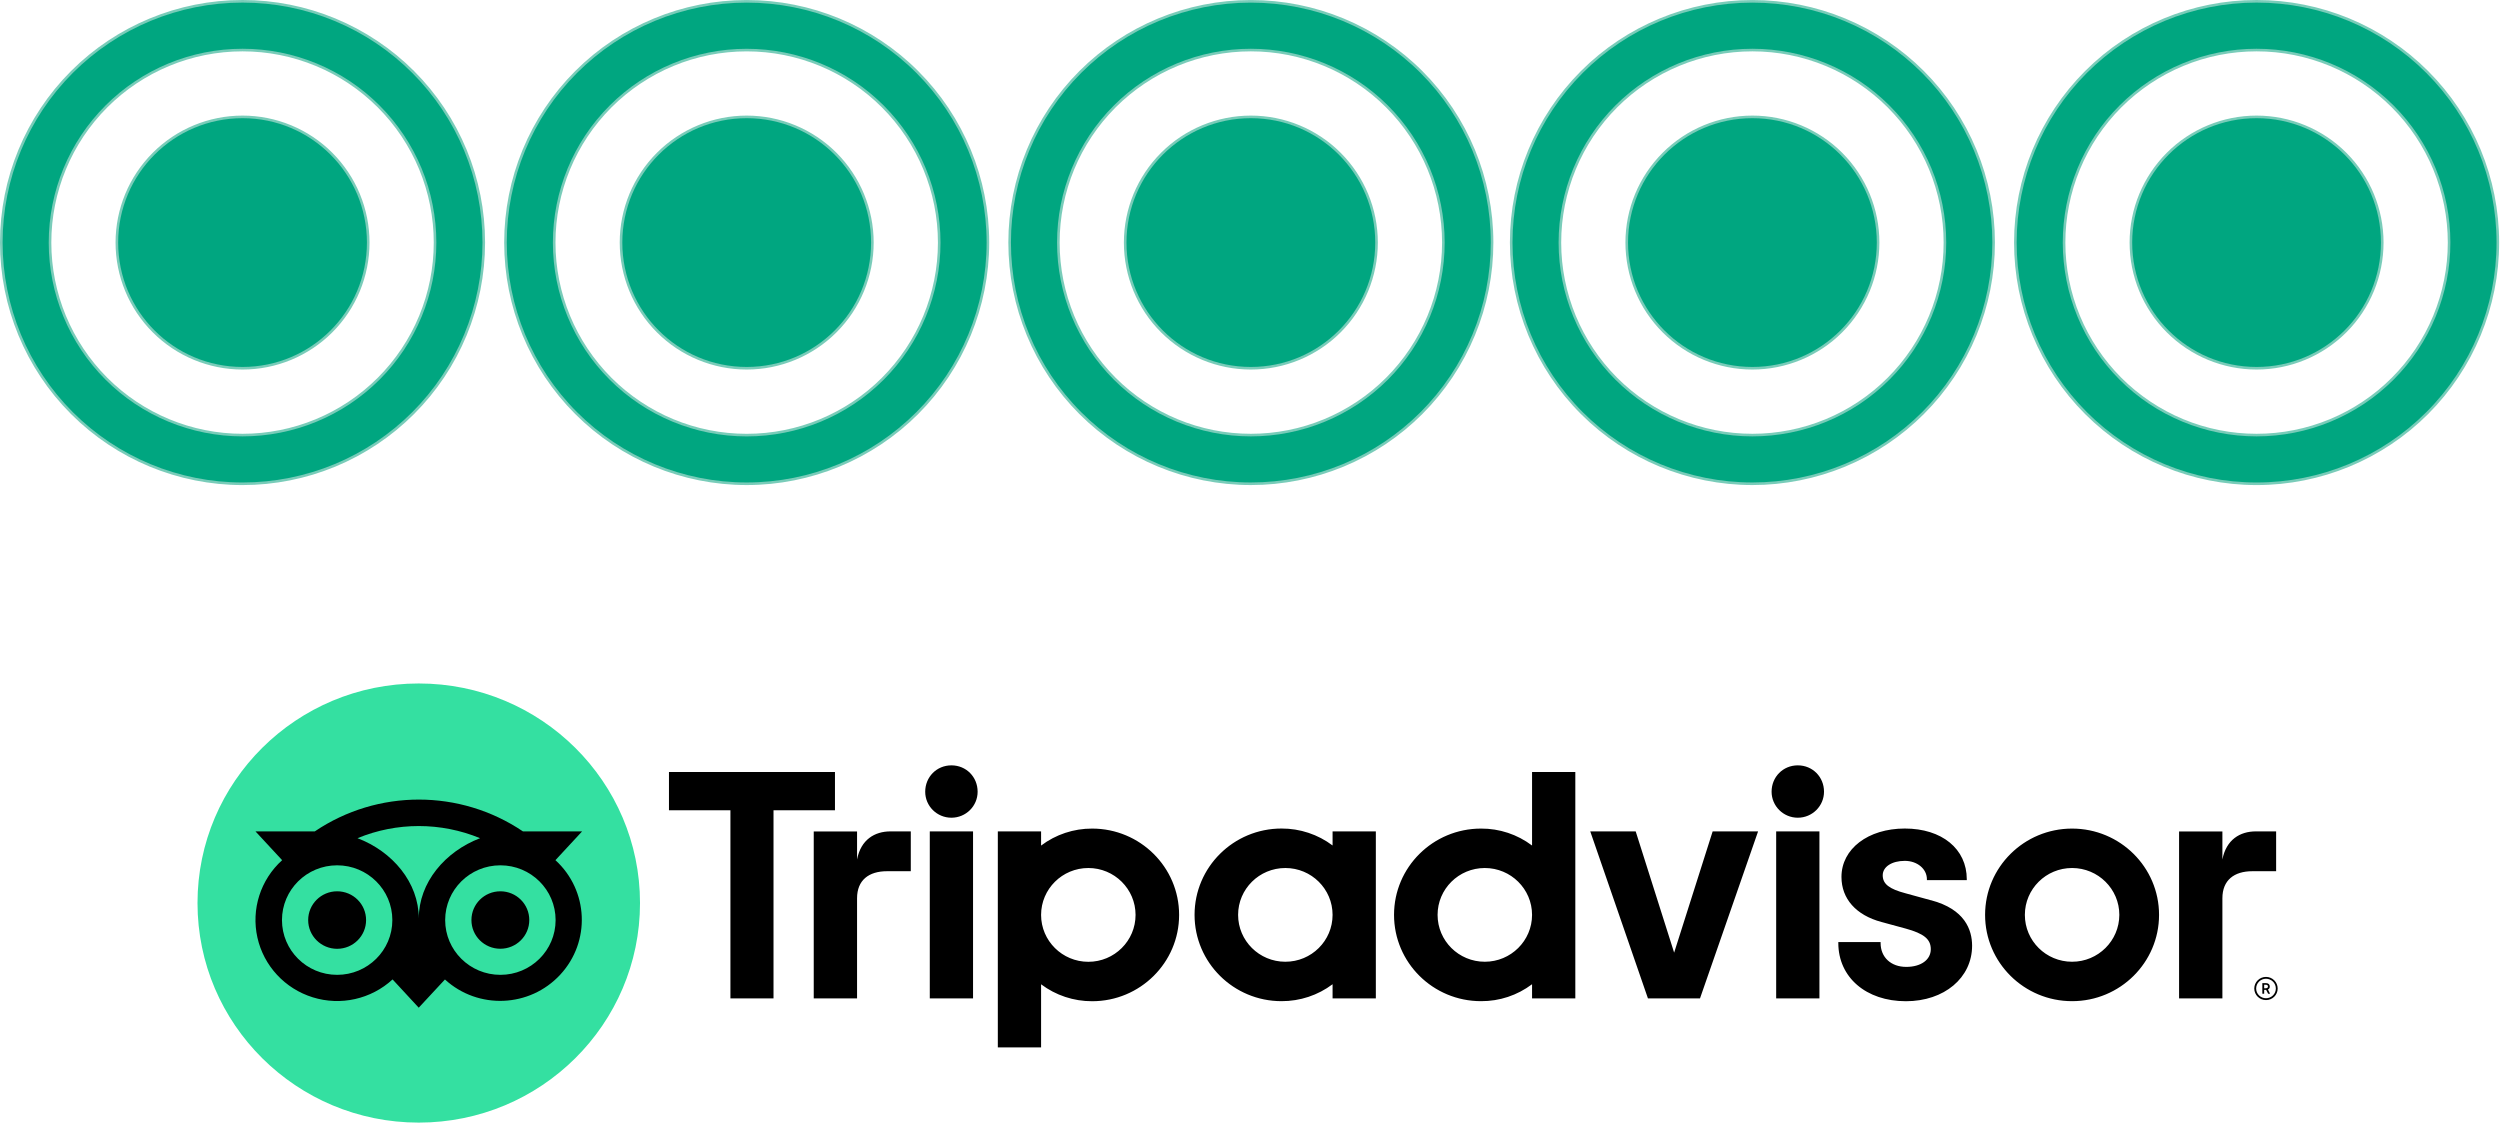
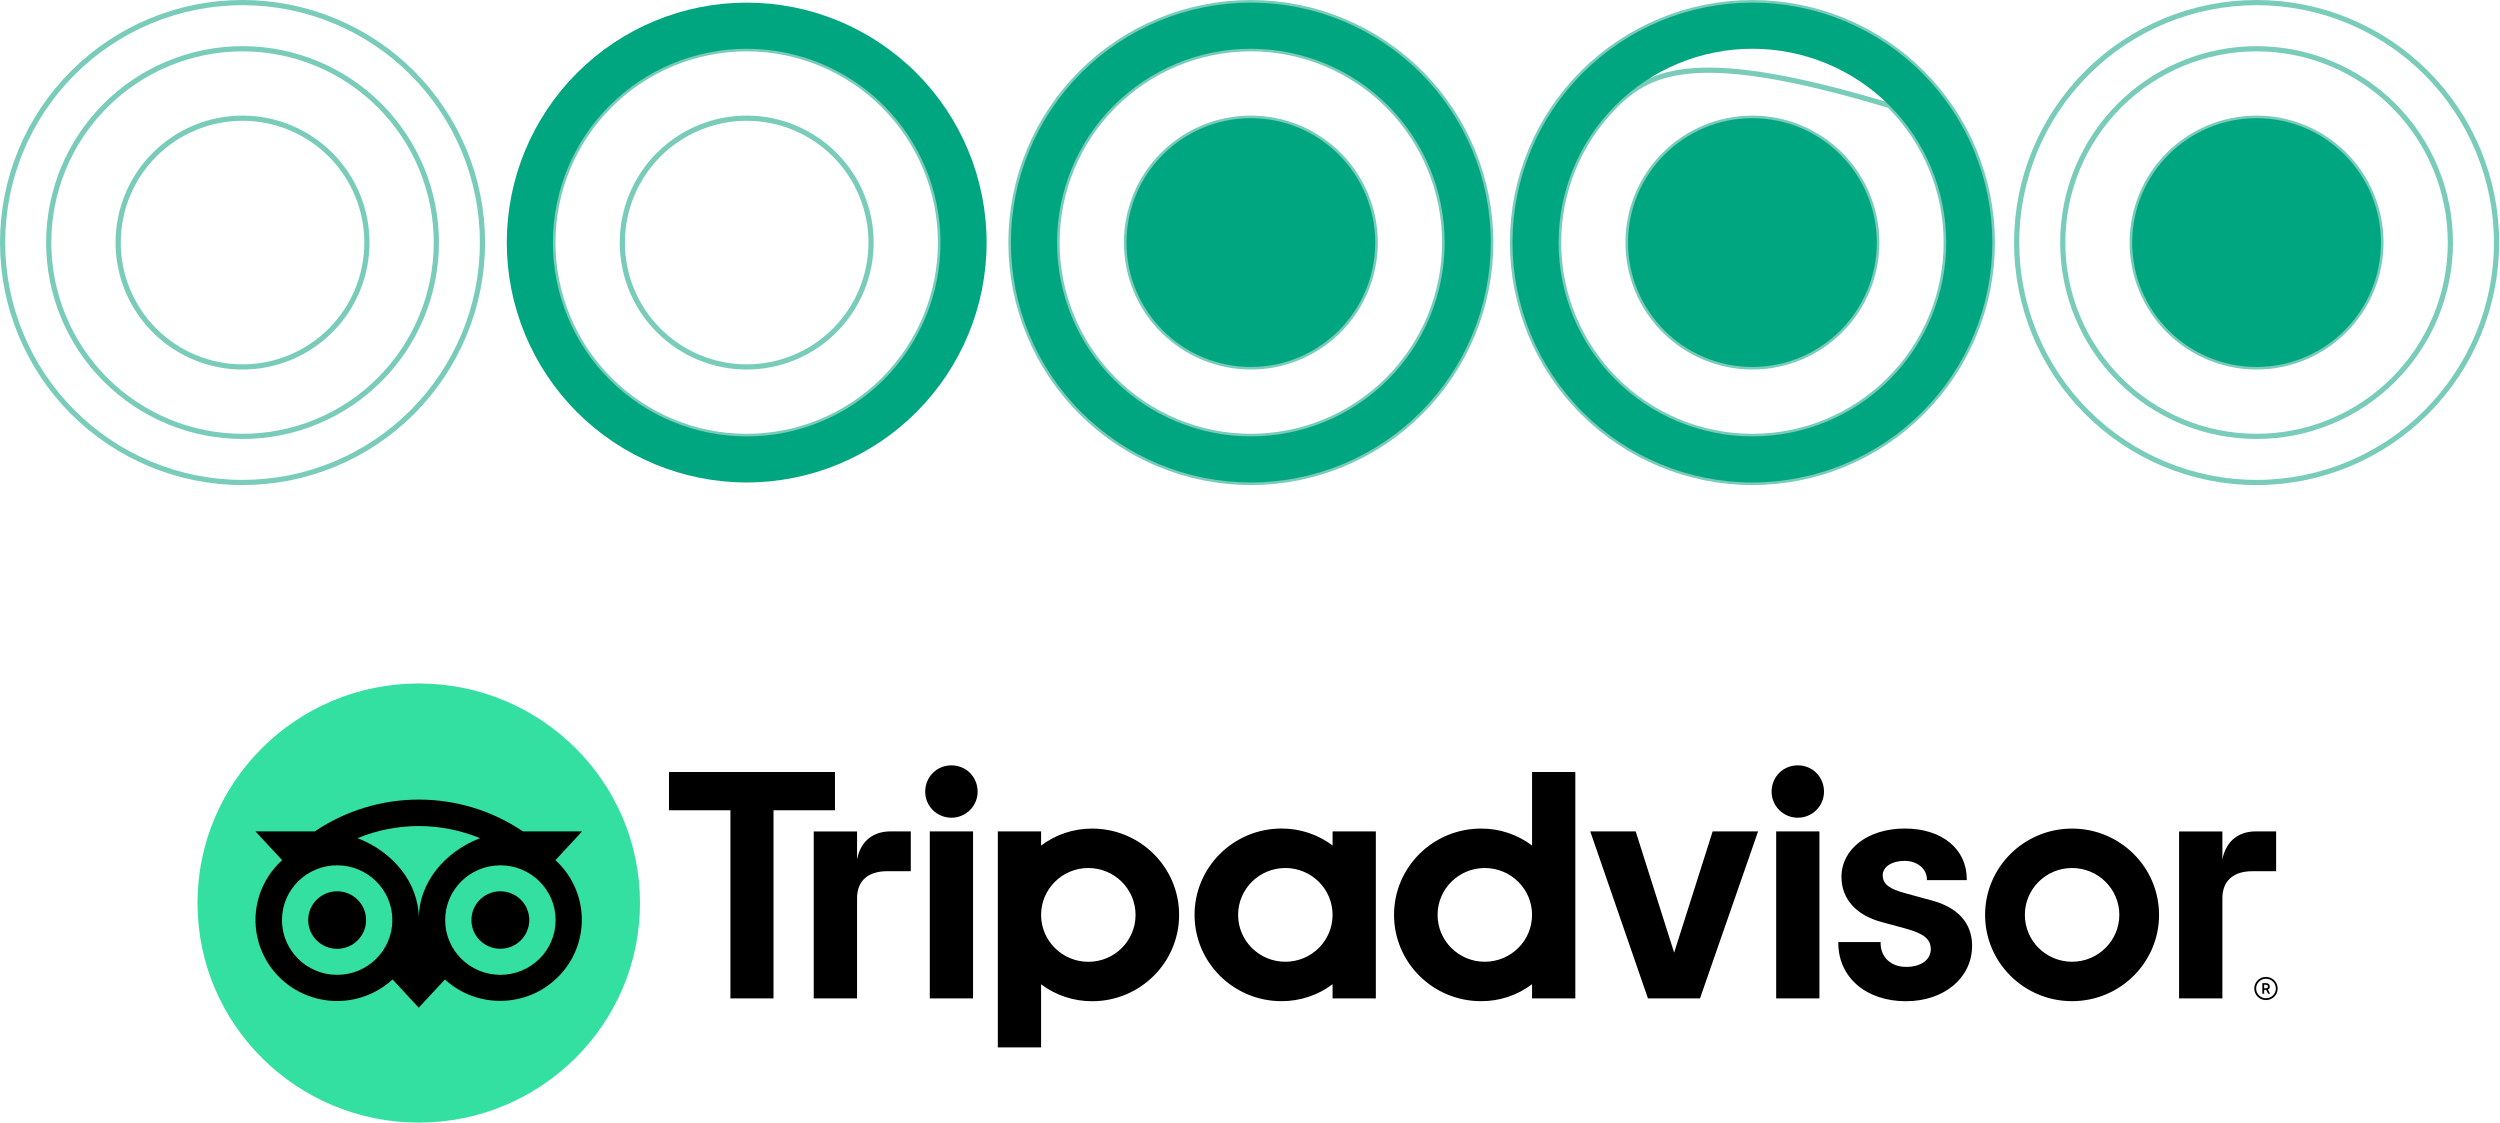
<svg xmlns="http://www.w3.org/2000/svg" width="962" height="432" viewBox="0 0 962 432" fill="none">
  <path d="M185.66 93.33C185.66 81.205 183.272 69.199 178.632 57.997C173.992 46.795 167.191 36.617 158.617 28.043C150.044 19.469 139.865 12.668 128.663 8.028C117.461 3.388 105.455 1 93.33 1C68.843 1 45.358 10.728 28.043 28.043C10.728 45.358 1 68.843 1 93.33C1 117.817 10.728 141.302 28.043 158.617C45.358 175.932 68.843 185.66 93.33 185.66C105.455 185.66 117.461 183.272 128.663 178.632C139.865 173.992 150.044 167.191 158.617 158.617C167.191 150.044 173.992 139.865 178.632 128.663C183.272 117.461 185.66 105.455 185.66 93.33Z" stroke="#79CCB9" stroke-width="2" />
-   <path d="M379.65 93.332C379.65 68.847 369.923 45.365 352.61 28.052C335.297 10.738 311.815 1.012 287.33 1.012C262.845 1.012 239.363 10.738 222.05 28.052C204.736 45.365 195.01 68.847 195.01 93.332C195.01 117.817 204.736 141.298 222.05 158.612C239.363 175.925 262.845 185.652 287.33 185.652C311.815 185.652 335.297 175.925 352.61 158.612C369.923 141.298 379.65 117.817 379.65 93.332Z" stroke="#79CCB9" stroke-width="2" />
  <path d="M573.65 93.332C573.65 68.847 563.923 45.365 546.61 28.052C529.297 10.738 505.815 1.012 481.33 1.012C456.845 1.012 433.363 10.738 416.05 28.052C398.736 45.365 389.01 68.847 389.01 93.332C389.01 117.817 398.736 141.298 416.05 158.612C433.363 175.925 456.845 185.652 481.33 185.652C493.453 185.652 505.458 183.264 516.659 178.624C527.86 173.985 538.037 167.185 546.61 158.612C555.183 150.039 561.983 139.862 566.622 128.661C571.262 117.46 573.65 105.455 573.65 93.332Z" stroke="#79CCB9" stroke-width="2" />
  <path d="M766.65 93.332C766.65 81.208 764.262 69.203 759.622 58.002C754.983 46.802 748.183 36.624 739.61 28.052C731.037 19.479 720.86 12.679 709.659 8.039C698.458 3.4 686.453 1.012 674.33 1.012C649.845 1.012 626.363 10.738 609.05 28.052C591.736 45.365 582.01 68.847 582.01 93.332C582.01 117.817 591.736 141.298 609.05 158.612C626.363 175.925 649.845 185.652 674.33 185.652C686.453 185.652 698.458 183.264 709.659 178.624C720.86 173.985 731.037 167.185 739.61 158.612C748.183 150.039 754.983 139.862 759.622 128.661C764.262 117.46 766.65 105.455 766.65 93.332Z" stroke="#79CCB9" stroke-width="2" />
  <path d="M960.67 93.33C960.67 68.843 950.942 45.358 933.627 28.043C916.312 10.728 892.827 1 868.34 1C843.852 1 820.368 10.728 803.053 28.043C785.737 45.358 776.01 68.843 776.01 93.33C776.01 117.817 785.737 141.302 803.053 158.617C820.368 175.932 843.852 185.66 868.34 185.66C892.827 185.66 916.312 175.932 933.627 158.617C950.942 141.302 960.67 117.817 960.67 93.33Z" stroke="#79CCB9" stroke-width="2" />
  <path d="M167.91 93.342C167.91 83.548 165.981 73.85 162.233 64.801C158.485 55.753 152.991 47.531 146.066 40.606C139.141 33.68 130.919 28.187 121.871 24.439C112.822 20.691 103.124 18.762 93.33 18.762C73.55 18.762 54.58 26.619 40.594 40.606C26.608 54.592 18.75 73.562 18.75 93.342C18.75 113.122 26.608 132.091 40.594 146.078C54.58 160.064 73.55 167.922 93.33 167.922C103.124 167.922 112.822 165.993 121.871 162.245C130.919 158.497 139.141 153.003 146.066 146.078C152.991 139.152 158.485 130.931 162.233 121.882C165.981 112.834 167.91 103.136 167.91 93.342Z" stroke="#79CCB9" stroke-width="2" />
  <path d="M361.91 93.35C361.91 73.57 354.052 54.6 340.066 40.614C326.08 26.627 307.11 18.77 287.33 18.77C267.55 18.77 248.58 26.627 234.594 40.614C220.608 54.6 212.75 73.57 212.75 93.35C212.75 113.129 220.608 132.099 234.594 146.086C248.58 160.072 267.55 167.93 287.33 167.93C307.11 167.93 326.08 160.072 340.066 146.086C354.052 132.099 361.91 113.129 361.91 93.35Z" stroke="#79CCB9" stroke-width="2" />
  <path d="M555.91 93.342C555.91 73.562 548.052 54.592 534.066 40.606C520.08 26.619 501.11 18.762 481.33 18.762C461.55 18.762 442.58 26.619 428.594 40.606C414.608 54.592 406.75 73.562 406.75 93.342C406.75 113.122 414.608 132.091 428.594 146.078C442.58 160.064 461.55 167.922 481.33 167.922C491.124 167.922 500.822 165.993 509.871 162.245C518.919 158.497 527.141 153.003 534.066 146.078C540.991 139.152 546.485 130.931 550.233 121.882C553.981 112.834 555.91 103.136 555.91 93.342Z" stroke="#79CCB9" stroke-width="2" />
-   <path d="M748.91 93.342C748.91 73.562 741.053 54.592 727.066 40.606C713.08 26.619 694.11 18.762 674.33 18.762C654.55 18.762 635.58 26.619 621.594 40.606C607.608 54.592 599.75 73.562 599.75 93.342C599.75 113.122 607.608 132.091 621.594 146.078C635.58 160.064 654.55 167.922 674.33 167.922C684.124 167.922 693.822 165.993 702.871 162.245C711.919 158.497 720.141 153.003 727.066 146.078C733.991 139.152 739.485 130.931 743.233 121.882C746.981 112.834 748.91 103.136 748.91 93.342Z" stroke="#79CCB9" stroke-width="2" />
+   <path d="M748.91 93.342C748.91 73.562 741.053 54.592 727.066 40.606C654.55 18.762 635.58 26.619 621.594 40.606C607.608 54.592 599.75 73.562 599.75 93.342C599.75 113.122 607.608 132.091 621.594 146.078C635.58 160.064 654.55 167.922 674.33 167.922C684.124 167.922 693.822 165.993 702.871 162.245C711.919 158.497 720.141 153.003 727.066 146.078C733.991 139.152 739.485 130.931 743.233 121.882C746.981 112.834 748.91 103.136 748.91 93.342Z" stroke="#79CCB9" stroke-width="2" />
  <path d="M942.91 93.342C942.91 73.562 935.053 54.592 921.066 40.606C907.08 26.619 888.11 18.762 868.33 18.762C858.536 18.762 848.838 20.691 839.789 24.439C830.741 28.187 822.519 33.68 815.594 40.606C808.669 47.531 803.175 55.753 799.427 64.801C795.679 73.85 793.75 83.548 793.75 93.342C793.75 103.136 795.679 112.834 799.427 121.882C803.175 130.931 808.669 139.152 815.594 146.078C822.519 153.003 830.741 158.497 839.789 162.245C848.838 165.993 858.536 167.922 868.33 167.922C878.124 167.922 887.822 165.993 896.871 162.245C905.919 158.497 914.141 153.003 921.066 146.078C927.991 139.152 933.485 130.931 937.233 121.882C940.981 112.834 942.91 103.136 942.91 93.342Z" stroke="#79CCB9" stroke-width="2" />
  <path d="M141.19 93.341C141.19 87.055 139.952 80.832 137.547 75.025C135.142 69.219 131.617 63.943 127.172 59.498C122.728 55.054 117.452 51.529 111.645 49.124C105.839 46.718 99.615 45.48 93.33 45.48C80.637 45.48 68.464 50.523 59.488 59.498C50.513 68.474 45.47 80.647 45.47 93.341C45.47 106.034 50.513 118.207 59.488 127.183C68.464 136.158 80.637 141.2 93.33 141.2C99.615 141.2 105.839 139.963 111.645 137.557C117.452 135.152 122.728 131.627 127.172 127.183C131.617 122.738 135.142 117.462 137.547 111.656C139.952 105.849 141.19 99.626 141.19 93.341Z" stroke="#79CCB9" stroke-width="2" />
  <path d="M335.19 93.341C335.19 80.647 330.148 68.474 321.172 59.498C312.197 50.523 300.023 45.48 287.33 45.48C274.637 45.48 262.464 50.523 253.488 59.498C244.513 68.474 239.47 80.647 239.47 93.341C239.47 106.034 244.513 118.207 253.488 127.183C262.464 136.158 274.637 141.2 287.33 141.2C300.023 141.2 312.197 136.158 321.172 127.183C330.148 118.207 335.19 106.034 335.19 93.341Z" stroke="#79CCB9" stroke-width="2" />
  <path d="M529.19 93.341C529.19 80.647 524.148 68.474 515.172 59.498C506.197 50.523 494.023 45.48 481.33 45.48C468.637 45.48 456.464 50.523 447.488 59.498C438.513 68.474 433.47 80.647 433.47 93.341C433.47 106.034 438.513 118.207 447.488 127.183C456.464 136.158 468.637 141.2 481.33 141.2C494.023 141.2 506.197 136.158 515.172 127.183C524.148 118.207 529.19 106.034 529.19 93.341Z" stroke="#79CCB9" stroke-width="2" />
  <path d="M722.19 93.341C722.19 80.647 717.148 68.474 708.172 59.498C699.197 50.523 687.023 45.48 674.33 45.48C661.637 45.48 649.464 50.523 640.488 59.498C631.513 68.474 626.47 80.647 626.47 93.341C626.47 106.034 631.513 118.207 640.488 127.183C649.464 136.158 661.637 141.2 674.33 141.2C687.023 141.2 699.197 136.158 708.172 127.183C717.148 118.207 722.19 106.034 722.19 93.341Z" stroke="#79CCB9" stroke-width="2" />
  <path d="M916.19 93.341C916.19 80.647 911.148 68.474 902.172 59.498C893.197 50.523 881.023 45.48 868.33 45.48C855.637 45.48 843.464 50.523 834.488 59.498C825.513 68.474 820.47 80.647 820.47 93.341C820.47 106.034 825.513 118.207 834.488 127.183C843.464 136.158 855.637 141.2 868.33 141.2C881.023 141.2 893.197 136.158 902.172 127.183C911.148 118.207 916.19 106.034 916.19 93.341Z" stroke="#79CCB9" stroke-width="2" />
-   <path d="M185.66 93.33C185.66 105.455 183.272 117.461 178.632 128.663C173.992 139.865 167.191 150.044 158.617 158.617C150.044 167.191 139.865 173.992 128.663 178.632C117.461 183.272 105.455 185.66 93.33 185.66C68.843 185.66 45.358 175.932 28.043 158.617C10.728 141.302 1 117.817 1 93.33C1 68.843 10.728 45.358 28.043 28.043C45.358 10.728 68.843 1 93.33 1C105.455 1 117.461 3.388 128.663 8.028C139.865 12.668 150.044 19.469 158.617 28.043C167.191 36.617 173.992 46.795 178.632 57.997C183.272 69.199 185.66 81.205 185.66 93.33ZM167.91 93.34C167.91 83.546 165.981 73.848 162.233 64.799C158.485 55.751 152.991 47.529 146.066 40.604C139.141 33.679 130.919 28.185 121.871 24.437C112.822 20.689 103.124 18.76 93.33 18.76C73.55 18.76 54.58 26.617 40.594 40.604C26.608 54.59 18.75 73.56 18.75 93.34C18.75 113.12 26.608 132.09 40.594 146.076C54.58 160.062 73.55 167.92 93.33 167.92C103.124 167.92 112.822 165.991 121.871 162.243C130.919 158.495 139.141 153.001 146.066 146.076C152.991 139.151 158.485 130.929 162.233 121.881C165.981 112.832 167.91 103.134 167.91 93.34Z" fill="#00A680" />
  <path d="M379.65 93.332C379.65 117.817 369.924 141.298 352.61 158.612C335.297 175.925 311.815 185.652 287.33 185.652C262.845 185.652 239.364 175.925 222.05 158.612C204.737 141.298 195.01 117.817 195.01 93.332C195.01 68.847 204.737 45.365 222.05 28.052C239.364 10.738 262.845 1.012 287.33 1.012C311.815 1.012 335.297 10.738 352.61 28.052C369.924 45.365 379.65 68.847 379.65 93.332ZM361.91 93.352C361.91 73.572 354.053 54.602 340.066 40.616C326.08 26.629 307.11 18.772 287.33 18.772C267.55 18.772 248.581 26.629 234.594 40.616C220.608 54.602 212.75 73.572 212.75 93.352C212.75 113.132 220.608 132.101 234.594 146.088C248.581 160.074 267.55 167.932 287.33 167.932C307.11 167.932 326.08 160.074 340.066 146.088C354.053 132.101 361.91 113.132 361.91 93.352Z" fill="#00A680" />
  <path d="M573.65 93.332C573.65 105.455 571.262 117.46 566.623 128.661C561.983 139.862 555.183 150.039 546.61 158.612C538.038 167.185 527.86 173.985 516.66 178.624C505.459 183.264 493.454 185.652 481.33 185.652C456.845 185.652 433.364 175.925 416.05 158.612C398.737 141.298 389.01 117.817 389.01 93.332C389.01 68.847 398.737 45.365 416.05 28.052C433.364 10.738 456.845 1.012 481.33 1.012C505.815 1.012 529.297 10.738 546.61 28.052C563.924 45.365 573.65 68.847 573.65 93.332ZM555.91 93.342C555.91 73.562 548.053 54.592 534.066 40.606C520.08 26.619 501.11 18.762 481.33 18.762C461.55 18.762 442.581 26.619 428.594 40.606C414.608 54.592 406.75 73.562 406.75 93.342C406.75 113.122 414.608 132.091 428.594 146.078C442.581 160.064 461.55 167.922 481.33 167.922C491.124 167.922 500.822 165.993 509.871 162.245C518.919 158.497 527.141 153.003 534.066 146.078C540.992 139.152 546.485 130.931 550.233 121.882C553.981 112.834 555.91 103.136 555.91 93.342Z" fill="#00A680" />
  <path d="M766.65 93.332C766.65 105.455 764.262 117.46 759.623 128.661C754.983 139.862 748.183 150.039 739.61 158.612C731.038 167.185 720.86 173.985 709.66 178.624C698.459 183.264 686.454 185.652 674.33 185.652C649.845 185.652 626.364 175.925 609.05 158.612C591.737 141.298 582.01 117.817 582.01 93.332C582.01 68.847 591.737 45.365 609.05 28.052C626.364 10.738 649.845 1.012 674.33 1.012C686.454 1.012 698.459 3.4 709.66 8.039C720.86 12.679 731.038 19.479 739.61 28.052C748.183 36.624 754.983 46.802 759.623 58.002C764.262 69.203 766.65 81.208 766.65 93.332ZM748.91 93.342C748.91 73.562 741.053 54.592 727.066 40.606C713.08 26.619 694.11 18.762 674.33 18.762C654.55 18.762 635.581 26.619 621.594 40.606C607.608 54.592 599.75 73.562 599.75 93.342C599.75 113.122 607.608 132.091 621.594 146.078C635.581 160.064 654.55 167.922 674.33 167.922C684.124 167.922 693.822 165.993 702.871 162.245C711.919 158.497 720.141 153.003 727.066 146.078C733.992 139.152 739.485 130.931 743.233 121.882C746.981 112.834 748.91 103.136 748.91 93.342Z" fill="#00A680" />
-   <path d="M960.67 93.33C960.67 117.817 950.943 141.302 933.627 158.617C916.312 175.932 892.828 185.66 868.34 185.66C843.853 185.66 820.368 175.932 803.053 158.617C785.738 141.302 776.01 117.817 776.01 93.33C776.01 68.843 785.738 45.358 803.053 28.043C820.368 10.728 843.853 1 868.34 1C892.828 1 916.312 10.728 933.627 28.043C950.943 45.358 960.67 68.843 960.67 93.33ZM942.91 93.34C942.91 73.56 935.053 54.59 921.066 40.604C907.08 26.617 888.11 18.76 868.33 18.76C858.536 18.76 848.838 20.689 839.79 24.437C830.741 28.185 822.52 33.679 815.594 40.604C808.669 47.529 803.175 55.751 799.427 64.799C795.679 73.848 793.75 83.546 793.75 93.34C793.75 103.134 795.679 112.832 799.427 121.881C803.175 130.929 808.669 139.151 815.594 146.076C822.52 153.001 830.741 158.495 839.79 162.243C848.838 165.991 858.536 167.92 868.33 167.92C878.124 167.92 887.822 165.991 896.871 162.243C905.919 158.495 914.141 153.001 921.066 146.076C927.992 139.151 933.485 130.929 937.233 121.881C940.981 112.832 942.91 103.134 942.91 93.34Z" fill="#00A680" />
  <path d="M674.33 141.2C700.763 141.2 722.19 119.773 722.19 93.341C722.19 66.908 700.763 45.48 674.33 45.48C647.898 45.48 626.47 66.908 626.47 93.341C626.47 119.773 647.898 141.2 674.33 141.2Z" fill="#00A680" />
  <path d="M868.33 141.2C894.763 141.2 916.19 119.773 916.19 93.341C916.19 66.908 894.763 45.48 868.33 45.48C841.898 45.48 820.47 66.908 820.47 93.341C820.47 119.773 841.898 141.2 868.33 141.2Z" fill="#00A680" />
-   <path d="M93.33 141.2C119.763 141.2 141.19 119.773 141.19 93.341C141.19 66.908 119.763 45.48 93.33 45.48C66.898 45.48 45.47 66.908 45.47 93.341C45.47 119.773 66.898 141.2 93.33 141.2Z" fill="#00A680" />
-   <path d="M287.33 141.2C313.763 141.2 335.19 119.773 335.19 93.341C335.19 66.908 313.763 45.48 287.33 45.48C260.898 45.48 239.47 66.908 239.47 93.341C239.47 119.773 260.898 141.2 287.33 141.2Z" fill="#00A680" />
  <path d="M481.33 141.2C507.763 141.2 529.19 119.773 529.19 93.341C529.19 66.908 507.763 45.48 481.33 45.48C454.898 45.48 433.47 66.908 433.47 93.341C433.47 119.773 454.898 141.2 481.33 141.2Z" fill="#00A680" />
  <path d="M871.956 375.913C869.468 375.913 867.442 377.917 867.442 380.383C867.442 382.849 869.468 384.831 871.956 384.831C874.444 384.831 876.448 382.849 876.448 380.383C876.448 377.917 874.422 375.913 871.956 375.913ZM871.956 384.127C869.864 384.127 868.169 382.453 868.169 380.383C868.169 378.291 869.864 376.618 871.956 376.618C874.048 376.618 875.744 378.313 875.744 380.383C875.744 382.453 874.048 384.127 871.956 384.127ZM873.41 379.613C873.41 378.798 872.837 378.313 871.978 378.313H870.547V382.387H871.252V380.912H872.022L872.771 382.387H873.52L872.705 380.758C873.167 380.559 873.454 380.097 873.41 379.613ZM871.956 380.273H871.252V378.93H871.956C872.419 378.93 872.705 379.172 872.705 379.613C872.705 380.031 872.419 380.273 871.956 380.273ZM329.796 330.73V319.94H313.127V384.171H329.796V345.659C329.796 338.679 334.31 335.244 341.334 335.244H350.472V319.918H342.677C336.578 319.918 331.249 323.089 329.796 330.73ZM366.106 294.508C360.403 294.508 356.021 299 356.021 304.659C356.021 310.186 360.535 314.656 366.106 314.656C371.676 314.656 376.19 310.186 376.19 304.659C376.19 298.978 371.809 294.508 366.106 294.508ZM357.782 384.193H374.429V319.918H357.782V384.193ZM453.721 352.066C453.721 370.409 438.725 385.272 420.251 385.272C413.161 385.294 406.247 383.004 400.61 378.754V403.041H383.963V319.918H400.61V325.379C406.247 321.107 413.161 318.817 420.251 318.839C438.725 318.839 453.721 333.702 453.721 352.044V352.066ZM436.964 352.066C436.964 342.092 428.817 334.011 418.798 334.011C408.757 334.011 400.61 342.092 400.61 352.066C400.61 362.019 408.757 370.1 418.798 370.1C428.839 370.1 436.964 362.019 436.964 352.044V352.066ZM743.055 346.429L733.344 343.765C726.959 342.092 724.471 340.154 724.471 336.807C724.471 333.548 727.972 331.258 732.97 331.258C737.748 331.258 741.47 334.341 741.47 338.326V338.679H756.817V338.326C756.817 326.656 747.239 318.817 732.97 318.817C718.856 318.817 708.595 326.634 708.595 337.446C708.595 345.835 714.188 352.154 723.964 354.775L733.278 357.307C740.347 359.245 742.967 361.403 742.967 365.256C742.967 369.33 739.18 372.06 733.521 372.06C727.641 372.06 723.656 368.361 723.656 362.878V362.504H707.384V362.878C707.384 376.068 718.063 385.272 733.388 385.272C748.141 385.272 758.865 376.266 758.865 363.891C758.843 357.813 756.112 349.864 743.055 346.407V346.429ZM512.776 319.918H529.423V384.171H512.776V378.732C507.14 382.982 500.225 385.272 493.135 385.25C474.661 385.25 459.666 370.387 459.666 352.044C459.666 333.68 474.661 318.817 493.135 318.817C500.225 318.795 507.14 321.085 512.776 325.335V319.896V319.918ZM512.776 352.044C512.776 342.092 504.651 334.011 494.61 334.011C484.57 334.011 476.423 342.07 476.423 352.044C476.423 361.997 484.548 370.078 494.588 370.078C504.629 370.1 512.776 362.019 512.776 352.044ZM589.536 297.062H606.183V384.171H589.536V378.732C583.877 383.004 576.985 385.294 569.895 385.25C551.398 385.25 536.425 370.387 536.425 352.044C536.425 333.702 551.398 318.839 569.895 318.839C576.985 318.795 583.877 321.085 589.536 325.357V297.062ZM589.536 352.044C589.536 342.092 581.389 334.011 571.348 334.011C561.307 334.011 553.182 342.092 553.182 352.044C553.182 362.019 561.307 370.078 571.348 370.078C581.389 370.078 589.536 361.997 589.536 352.044ZM683.471 384.171H700.117V319.918H683.471V384.171ZM691.794 294.508C686.091 294.508 681.709 298.978 681.709 304.637C681.709 310.164 686.223 314.656 691.794 314.656C697.365 314.656 701.879 310.164 701.879 304.637C701.879 298.978 697.497 294.508 691.794 294.508ZM830.802 352.044C830.802 370.387 815.807 385.25 797.333 385.25C778.858 385.25 763.863 370.387 763.863 352.044C763.863 333.702 778.858 318.839 797.333 318.839C815.807 318.839 830.802 333.702 830.802 352.044ZM815.521 352.044C815.521 342.092 807.373 334.011 797.333 334.011C787.292 334.011 779.167 342.092 779.167 352.044C779.167 362.019 787.292 370.078 797.333 370.078C807.373 370.078 815.499 361.997 815.521 352.044ZM321.274 297.062H257.418V311.793H281.067V384.171H297.647V311.793H321.296V297.062H321.274ZM644.21 366.577L629.413 319.918H611.93L634.125 384.171H654.163L676.512 319.918H659.029L644.21 366.577ZM855.177 330.73V319.94H838.509V384.171H855.177V345.659C855.177 338.679 859.691 335.244 866.716 335.244H875.854V319.918H868.059C861.959 319.918 856.653 323.089 855.177 330.73Z" fill="black" />
  <path d="M246.276 347.488C246.276 394.147 208.16 431.977 161.127 431.977C114.116 431.977 76 394.147 76 347.488C76 300.829 114.116 263 161.127 263C208.16 263 246.276 300.829 246.276 347.488Z" fill="#34E0A1" />
  <path d="M213.731 330.993L223.992 319.917H201.224C177.047 303.601 145.295 303.601 121.14 319.917H98.306L108.567 330.993C100.244 338.523 96.61 349.885 99.055 360.785C101.499 371.684 109.624 380.448 120.369 383.773C131.093 387.12 142.807 384.478 151.064 376.881L161.127 387.759L171.212 376.903C183.983 388.573 203.845 387.737 215.581 375.053C227.339 362.37 226.503 342.663 213.731 330.993ZM129.728 375.119C118.013 375.119 108.501 365.695 108.501 354.047C108.501 342.399 118.013 332.974 129.728 332.974C141.464 332.974 150.976 342.399 150.976 354.047C150.976 365.695 141.464 375.119 129.728 375.119ZM161.149 353.43C161.149 339.536 150.976 327.624 137.566 322.537C152.65 316.306 169.627 316.306 184.732 322.537C171.322 327.646 161.149 339.536 161.149 353.43ZM192.549 375.119C180.812 375.119 171.3 365.695 171.3 354.047C171.3 342.399 180.812 332.974 192.549 332.974C204.285 332.974 213.797 342.399 213.797 354.047C213.797 365.695 204.285 375.119 192.549 375.119ZM192.549 342.971C186.383 342.971 181.407 347.904 181.407 354.025C181.385 360.124 186.383 365.079 192.527 365.079C198.692 365.079 203.669 360.124 203.669 354.025C203.669 347.926 198.692 342.971 192.549 342.971ZM140.869 354.047C140.869 360.146 135.893 365.101 129.728 365.101C123.584 365.101 118.586 360.146 118.586 354.047C118.586 347.926 123.584 342.971 129.728 342.971C135.893 342.971 140.869 347.926 140.869 354.047Z" fill="black" />
</svg>